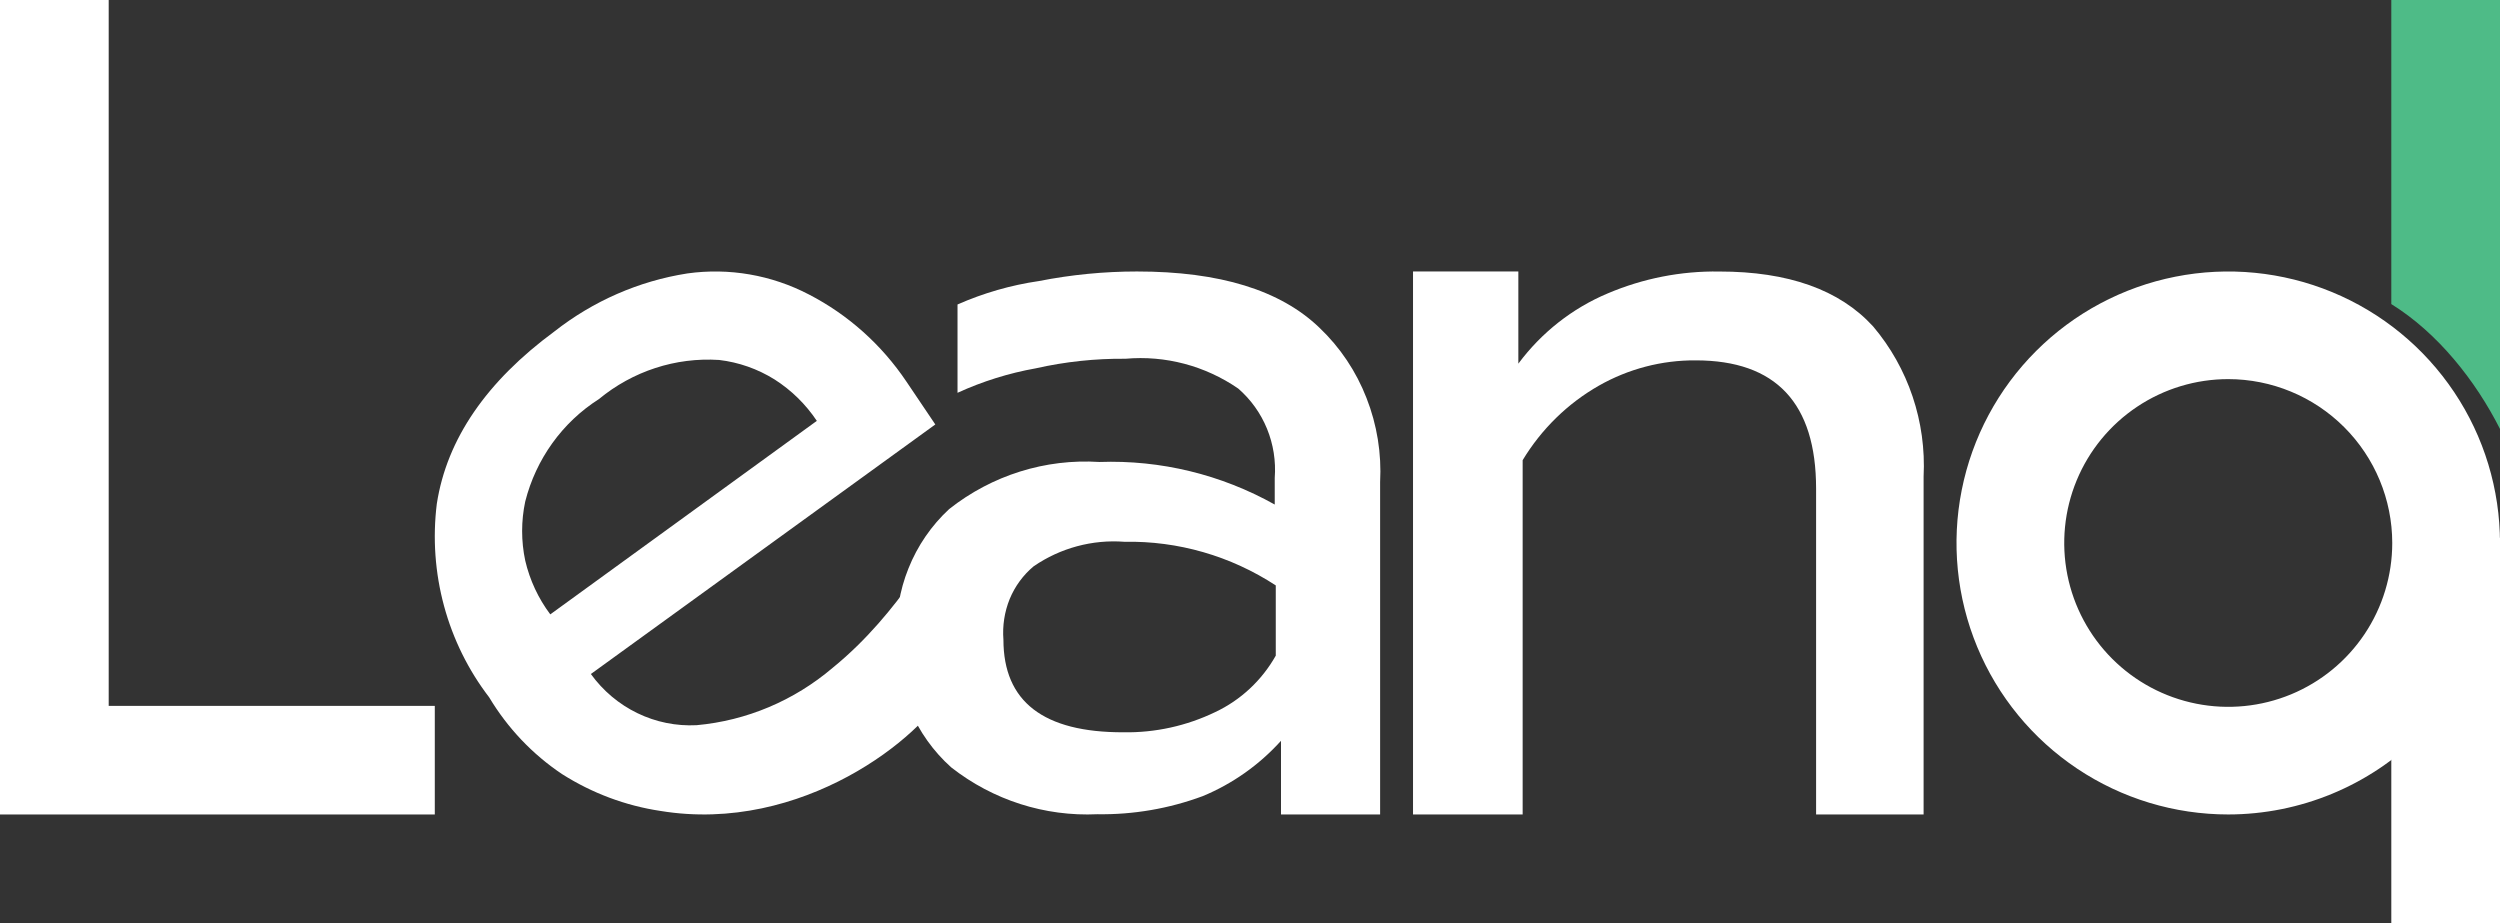
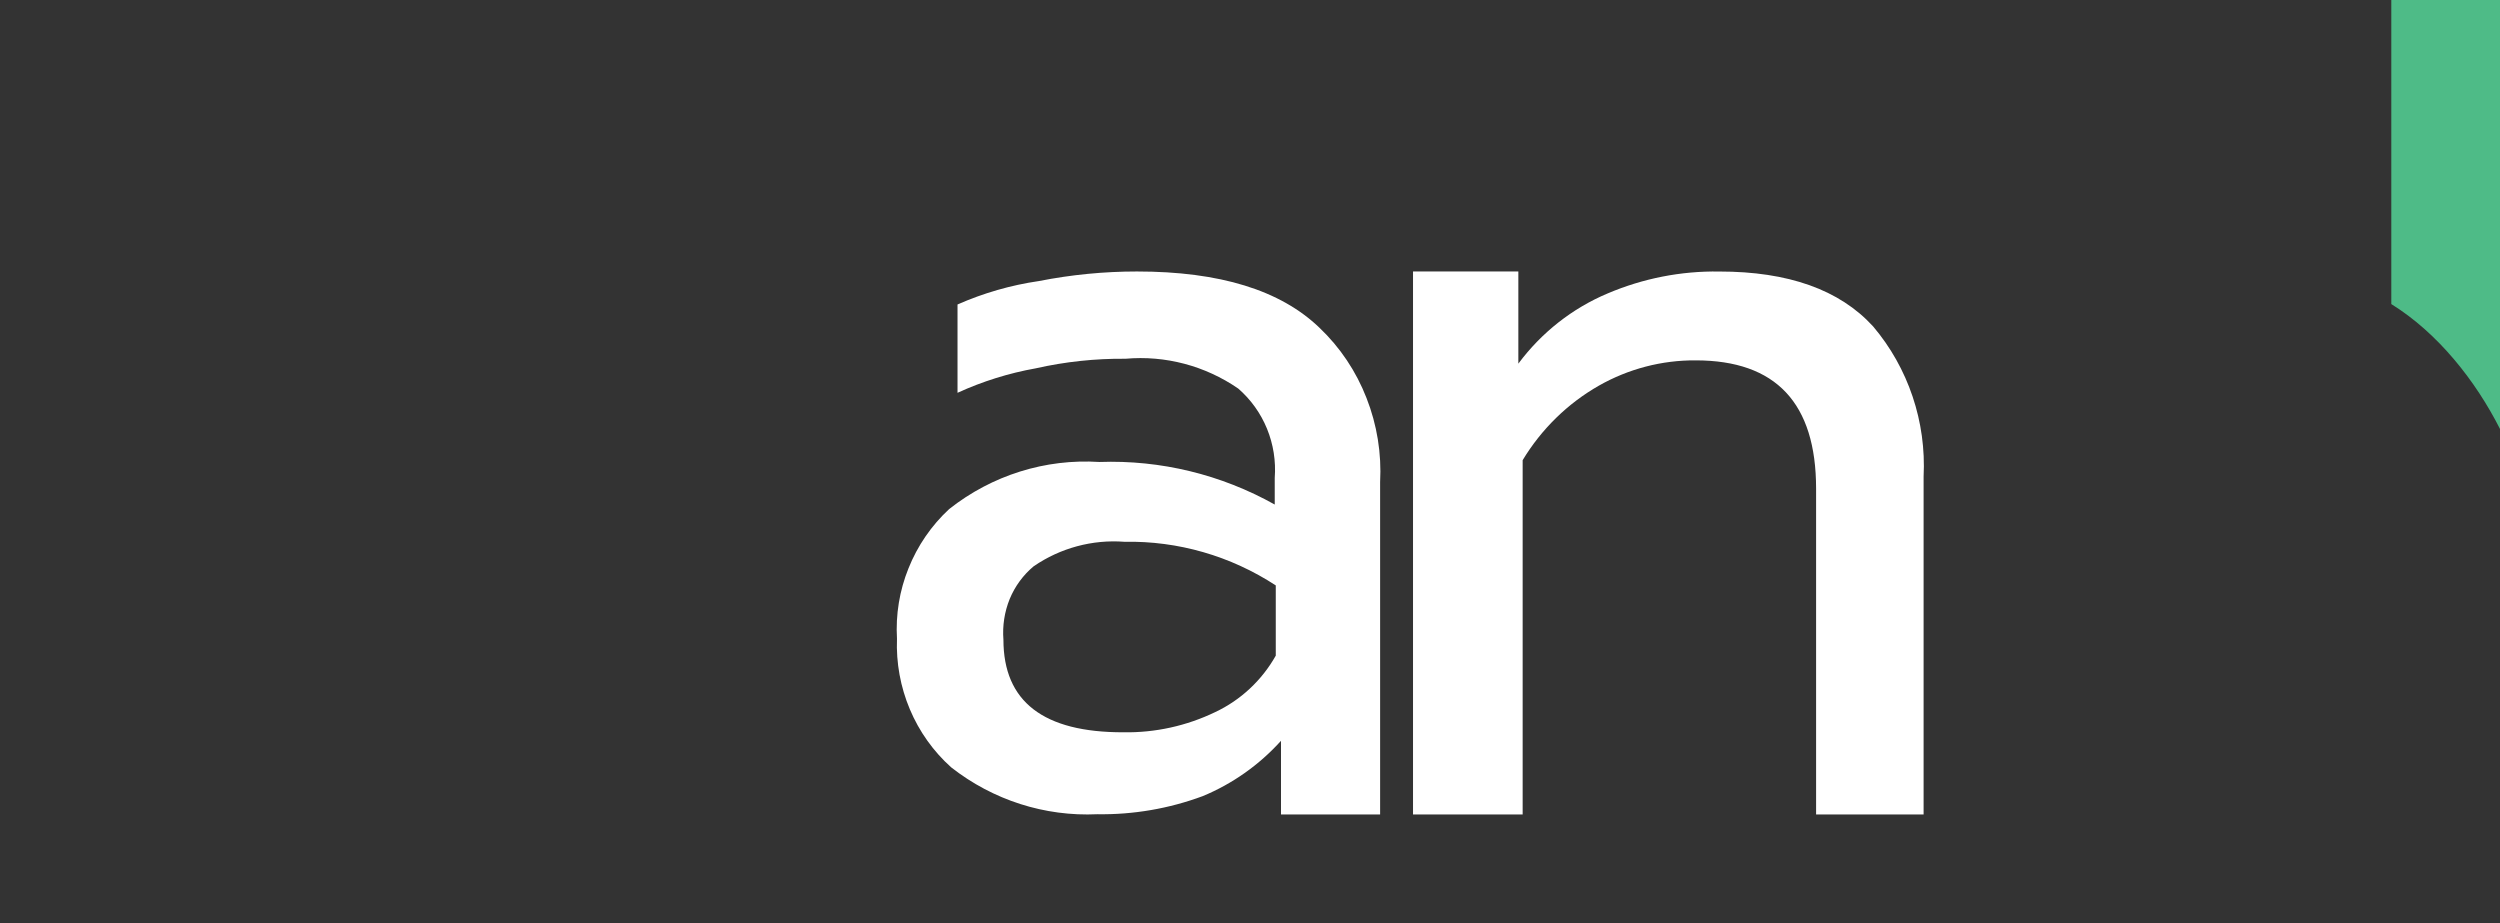
<svg xmlns="http://www.w3.org/2000/svg" width="130" height="48" viewBox="0 0 130 48" fill="none">
  <rect x="0" y="0" width="130" height="48" fill="#333333" stroke="none" />
  <g id="logo 1" clipPath="url(#clip0_7720_1718)">
-     <path id="Vector" d="M0 0H5.652V36.706H22.609V42.353H0V0Z" fill="white" />
-     <path id="Vector_2" d="M49.209 35.847C48.011 38.283 41.719 43.38 34.346 42.169C32.529 41.897 30.787 41.244 29.227 40.253C27.69 39.225 26.395 37.861 25.436 36.26C24.354 34.85 23.556 33.234 23.089 31.507C22.622 29.78 22.494 27.975 22.714 26.198C23.235 22.817 25.319 19.822 28.823 17.24C30.843 15.653 33.222 14.613 35.74 14.219C37.906 13.915 40.11 14.296 42.058 15.31C44.098 16.362 45.845 17.924 47.138 19.849L48.636 22.072L30.725 35.049C31.356 35.921 32.187 36.621 33.147 37.085C34.105 37.55 35.162 37.764 36.222 37.71C38.822 37.475 41.289 36.435 43.295 34.729C46.917 31.788 48.727 27.888 49.014 28.074C49.092 28.074 49.014 28.407 48.91 28.646L52.283 31.521C51.131 32.692 50.164 34.039 49.418 35.514C49.3 35.648 49.235 35.78 49.209 35.847ZM42.475 21.885C41.895 21.018 41.146 20.284 40.273 19.729C39.397 19.183 38.415 18.838 37.395 18.718C35.134 18.572 32.903 19.299 31.142 20.754C29.244 21.961 27.873 23.867 27.312 26.078C27.097 27.091 27.097 28.139 27.312 29.152C27.549 30.167 27.993 31.119 28.615 31.947L42.475 21.885Z" fill="white" />
    <path id="Vector_3" d="M57.062 42.34C54.327 42.468 51.636 41.606 49.465 39.905C48.535 39.074 47.8 38.041 47.312 36.883C46.824 35.724 46.595 34.469 46.643 33.209C46.57 31.961 46.774 30.713 47.24 29.557C47.71 28.38 48.434 27.325 49.356 26.472C51.582 24.713 54.36 23.842 57.17 24.023C60.349 23.909 63.498 24.674 66.286 26.236V24.853C66.352 23.98 66.215 23.104 65.885 22.296C65.555 21.488 65.041 20.771 64.387 20.204C62.665 19.019 60.596 18.472 58.527 18.655C56.958 18.64 55.392 18.808 53.86 19.153C52.457 19.404 51.09 19.831 49.791 20.426V15.833C51.142 15.237 52.566 14.827 54.023 14.615C55.704 14.284 57.412 14.117 59.123 14.117C63.424 14.117 66.584 15.086 68.619 17.05C69.689 18.068 70.523 19.315 71.061 20.703C71.606 22.09 71.846 23.582 71.766 25.074V42.352H66.612V38.522C65.48 39.775 64.09 40.758 62.542 41.399C60.786 42.05 58.929 42.369 57.062 42.34ZM58.418 38.079C60.068 38.107 61.702 37.747 63.193 37.028C64.514 36.406 65.614 35.381 66.34 34.094V30.442C63.995 28.909 61.257 28.119 58.472 28.173C56.803 28.046 55.141 28.494 53.752 29.446C53.206 29.901 52.778 30.485 52.504 31.148C52.233 31.817 52.122 32.543 52.178 33.264C52.178 36.483 54.258 38.088 58.418 38.079Z" fill="white" />
    <path id="Vector_4" d="M73.477 14.117H78.954V18.91C80.155 17.294 81.757 16.034 83.594 15.26C85.434 14.477 87.413 14.088 89.407 14.119C92.984 14.119 95.653 15.06 97.4 16.971C99.231 19.132 100.173 21.932 100.027 24.785V42.352H94.437V25.412C94.437 20.963 92.35 18.739 88.177 18.739C86.418 18.727 84.684 19.179 83.147 20.051C81.521 20.977 80.155 22.312 79.178 23.929V42.352H73.477V14.117Z" fill="white" />
-     <path id="Vector_5" d="M115.869 42.352C113.074 42.352 110.342 41.525 108.018 39.973C105.695 38.422 103.883 36.217 102.814 33.637C101.745 31.058 101.464 28.219 102.01 25.481C102.555 22.742 103.901 20.227 105.877 18.252C107.853 16.278 110.371 14.933 113.112 14.389C115.853 13.844 118.694 14.123 121.276 15.192C123.858 16.26 126.065 18.07 127.618 20.392C129.171 22.713 129.999 25.443 129.999 28.235C129.995 31.978 128.506 35.567 125.856 38.214C123.207 40.86 119.615 42.349 115.869 42.352ZM115.869 19.714C114.182 19.714 112.533 20.214 111.131 21.15C109.728 22.086 108.635 23.417 107.989 24.974C107.344 26.531 107.175 28.244 107.504 29.897C107.833 31.55 108.645 33.068 109.838 34.26C111.031 35.452 112.55 36.263 114.205 36.592C115.859 36.921 117.574 36.752 119.133 36.107C120.691 35.462 122.023 34.37 122.96 32.969C123.897 31.567 124.397 29.92 124.397 28.235C124.396 25.976 123.496 23.809 121.897 22.212C120.298 20.614 118.13 19.716 115.869 19.714Z" fill="white" />
-     <path id="Vector_6" d="M130 27.953L124.348 30.139V48H130V27.953Z" fill="white" />
    <path id="Vector_7" d="M130 0V22.306C128.731 19.802 126.777 17.32 124.348 15.812V0H130Z" fill="#4EBB87" />
  </g>
  <defs>
    <clipPath id="clip0_7720_1718">
-       <rect width="130" height="48" fill="white" />
-     </clipPath>
+       </clipPath>
  </defs>
</svg>